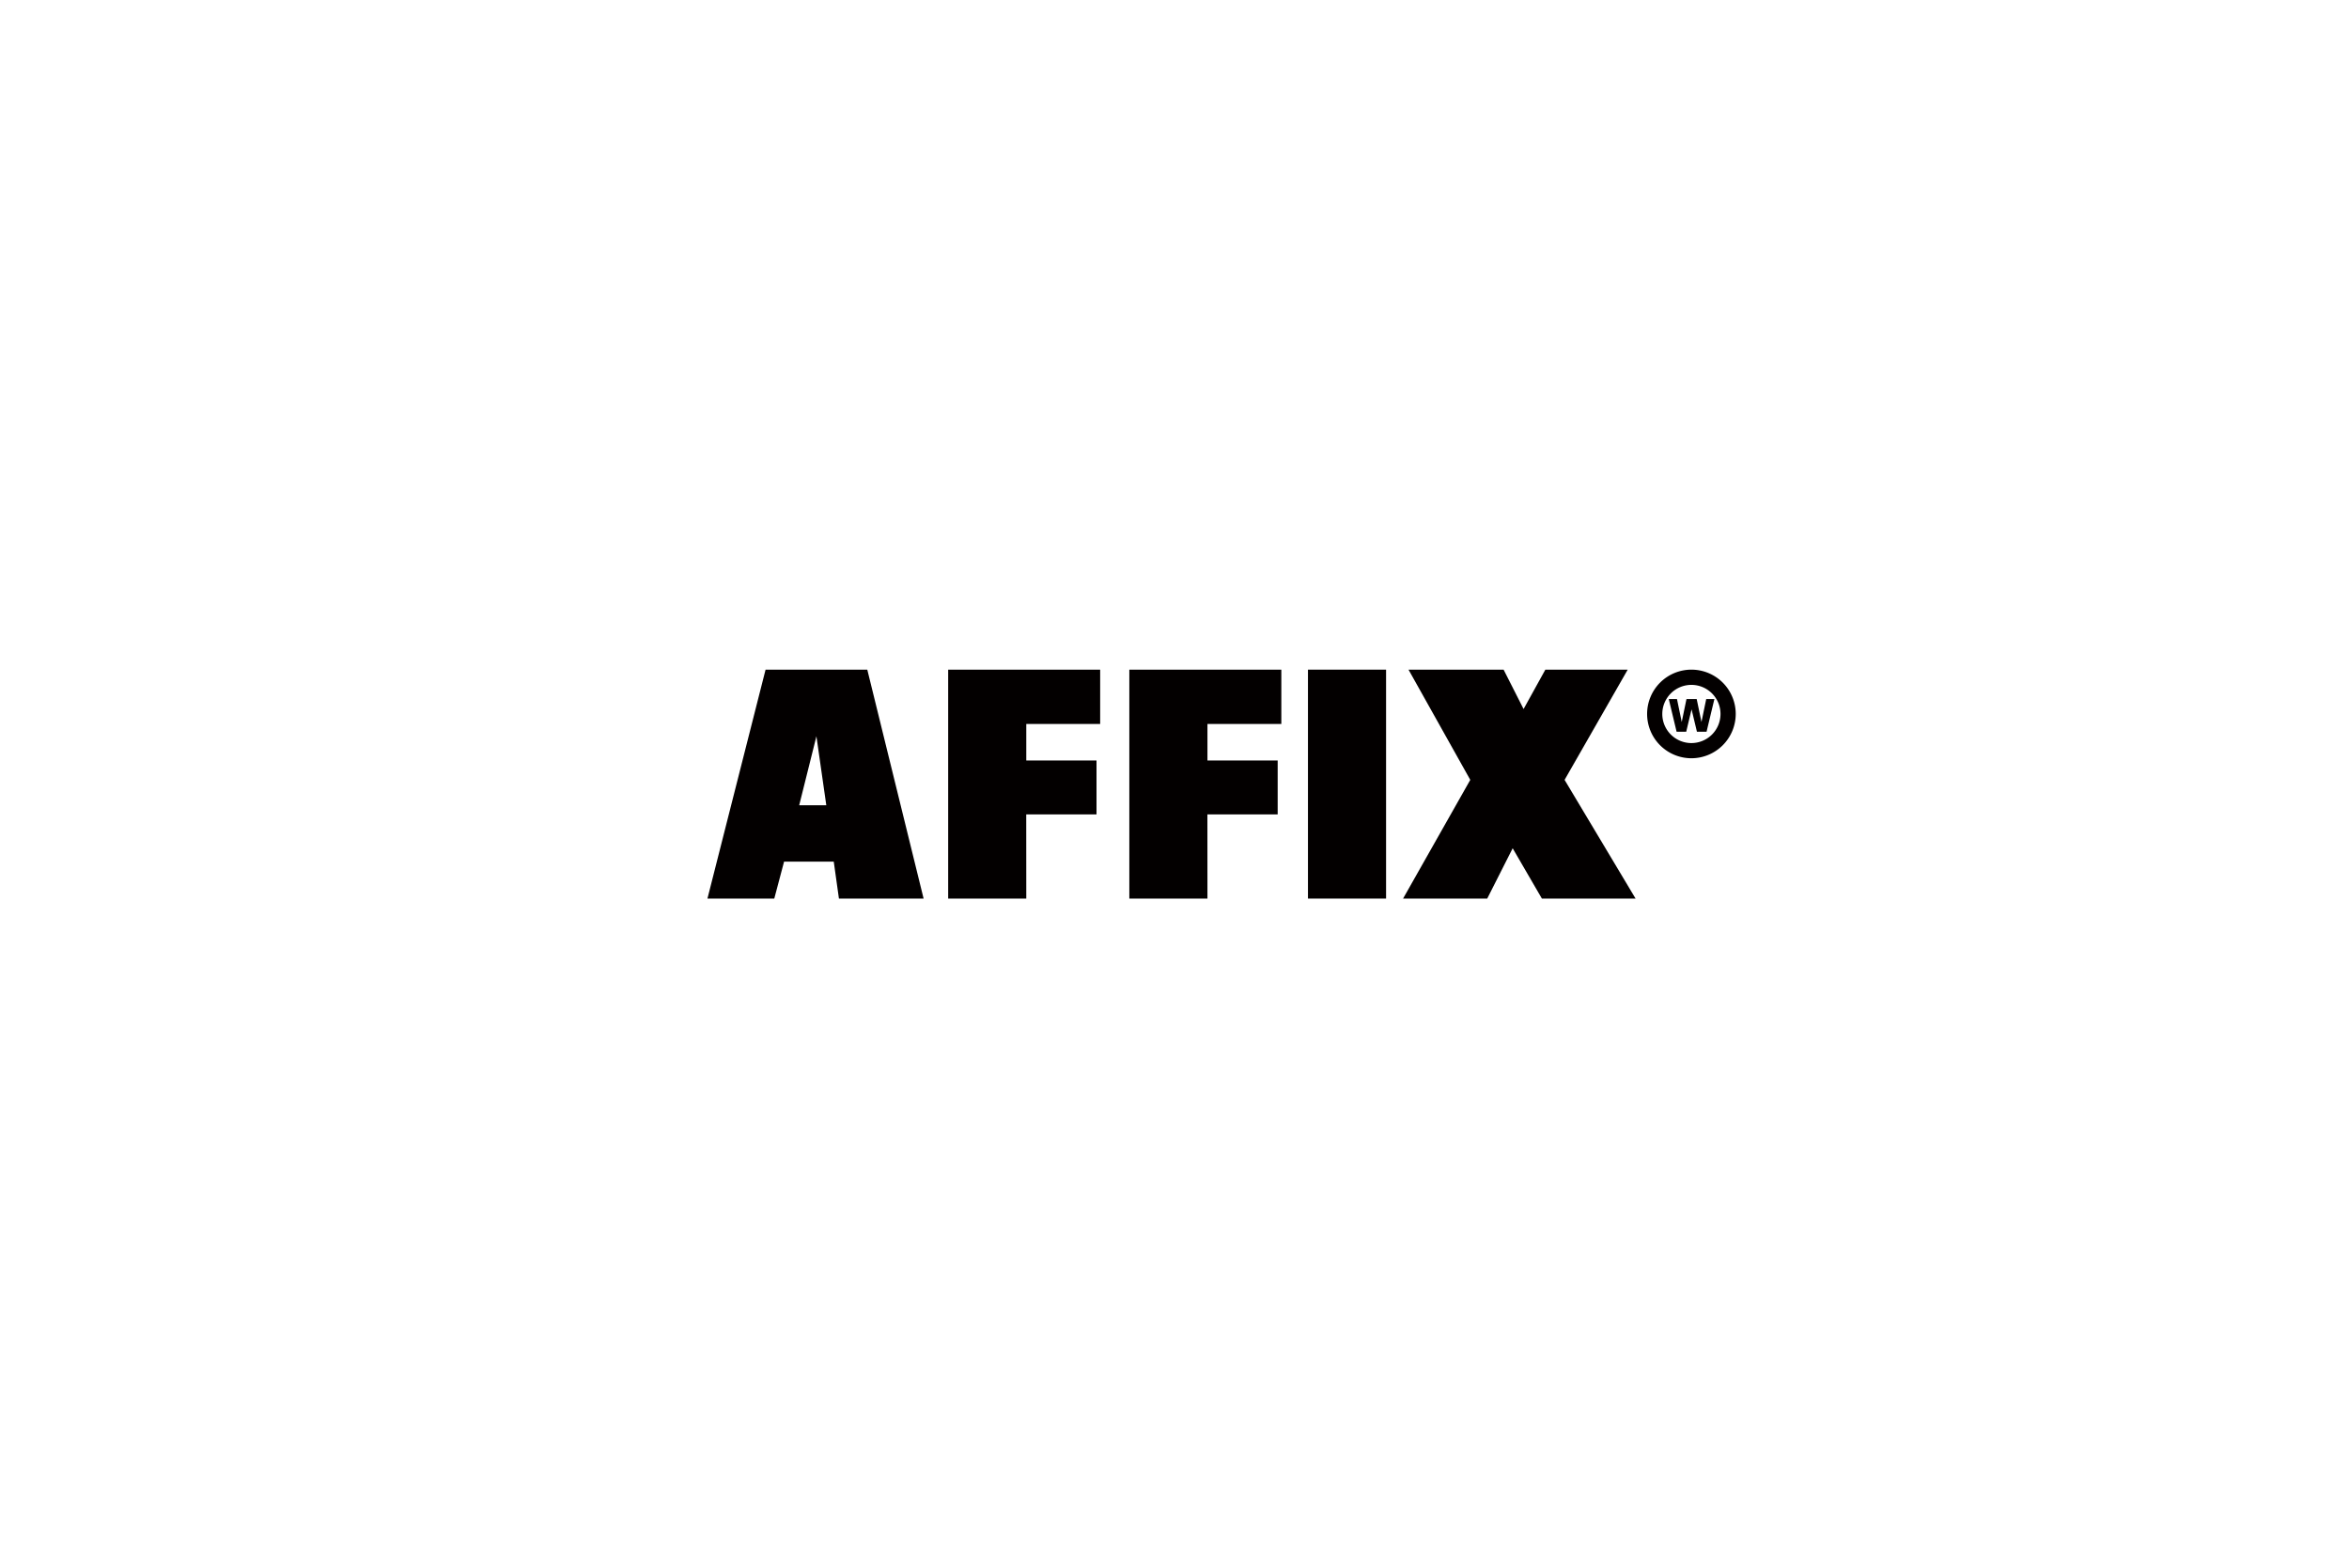
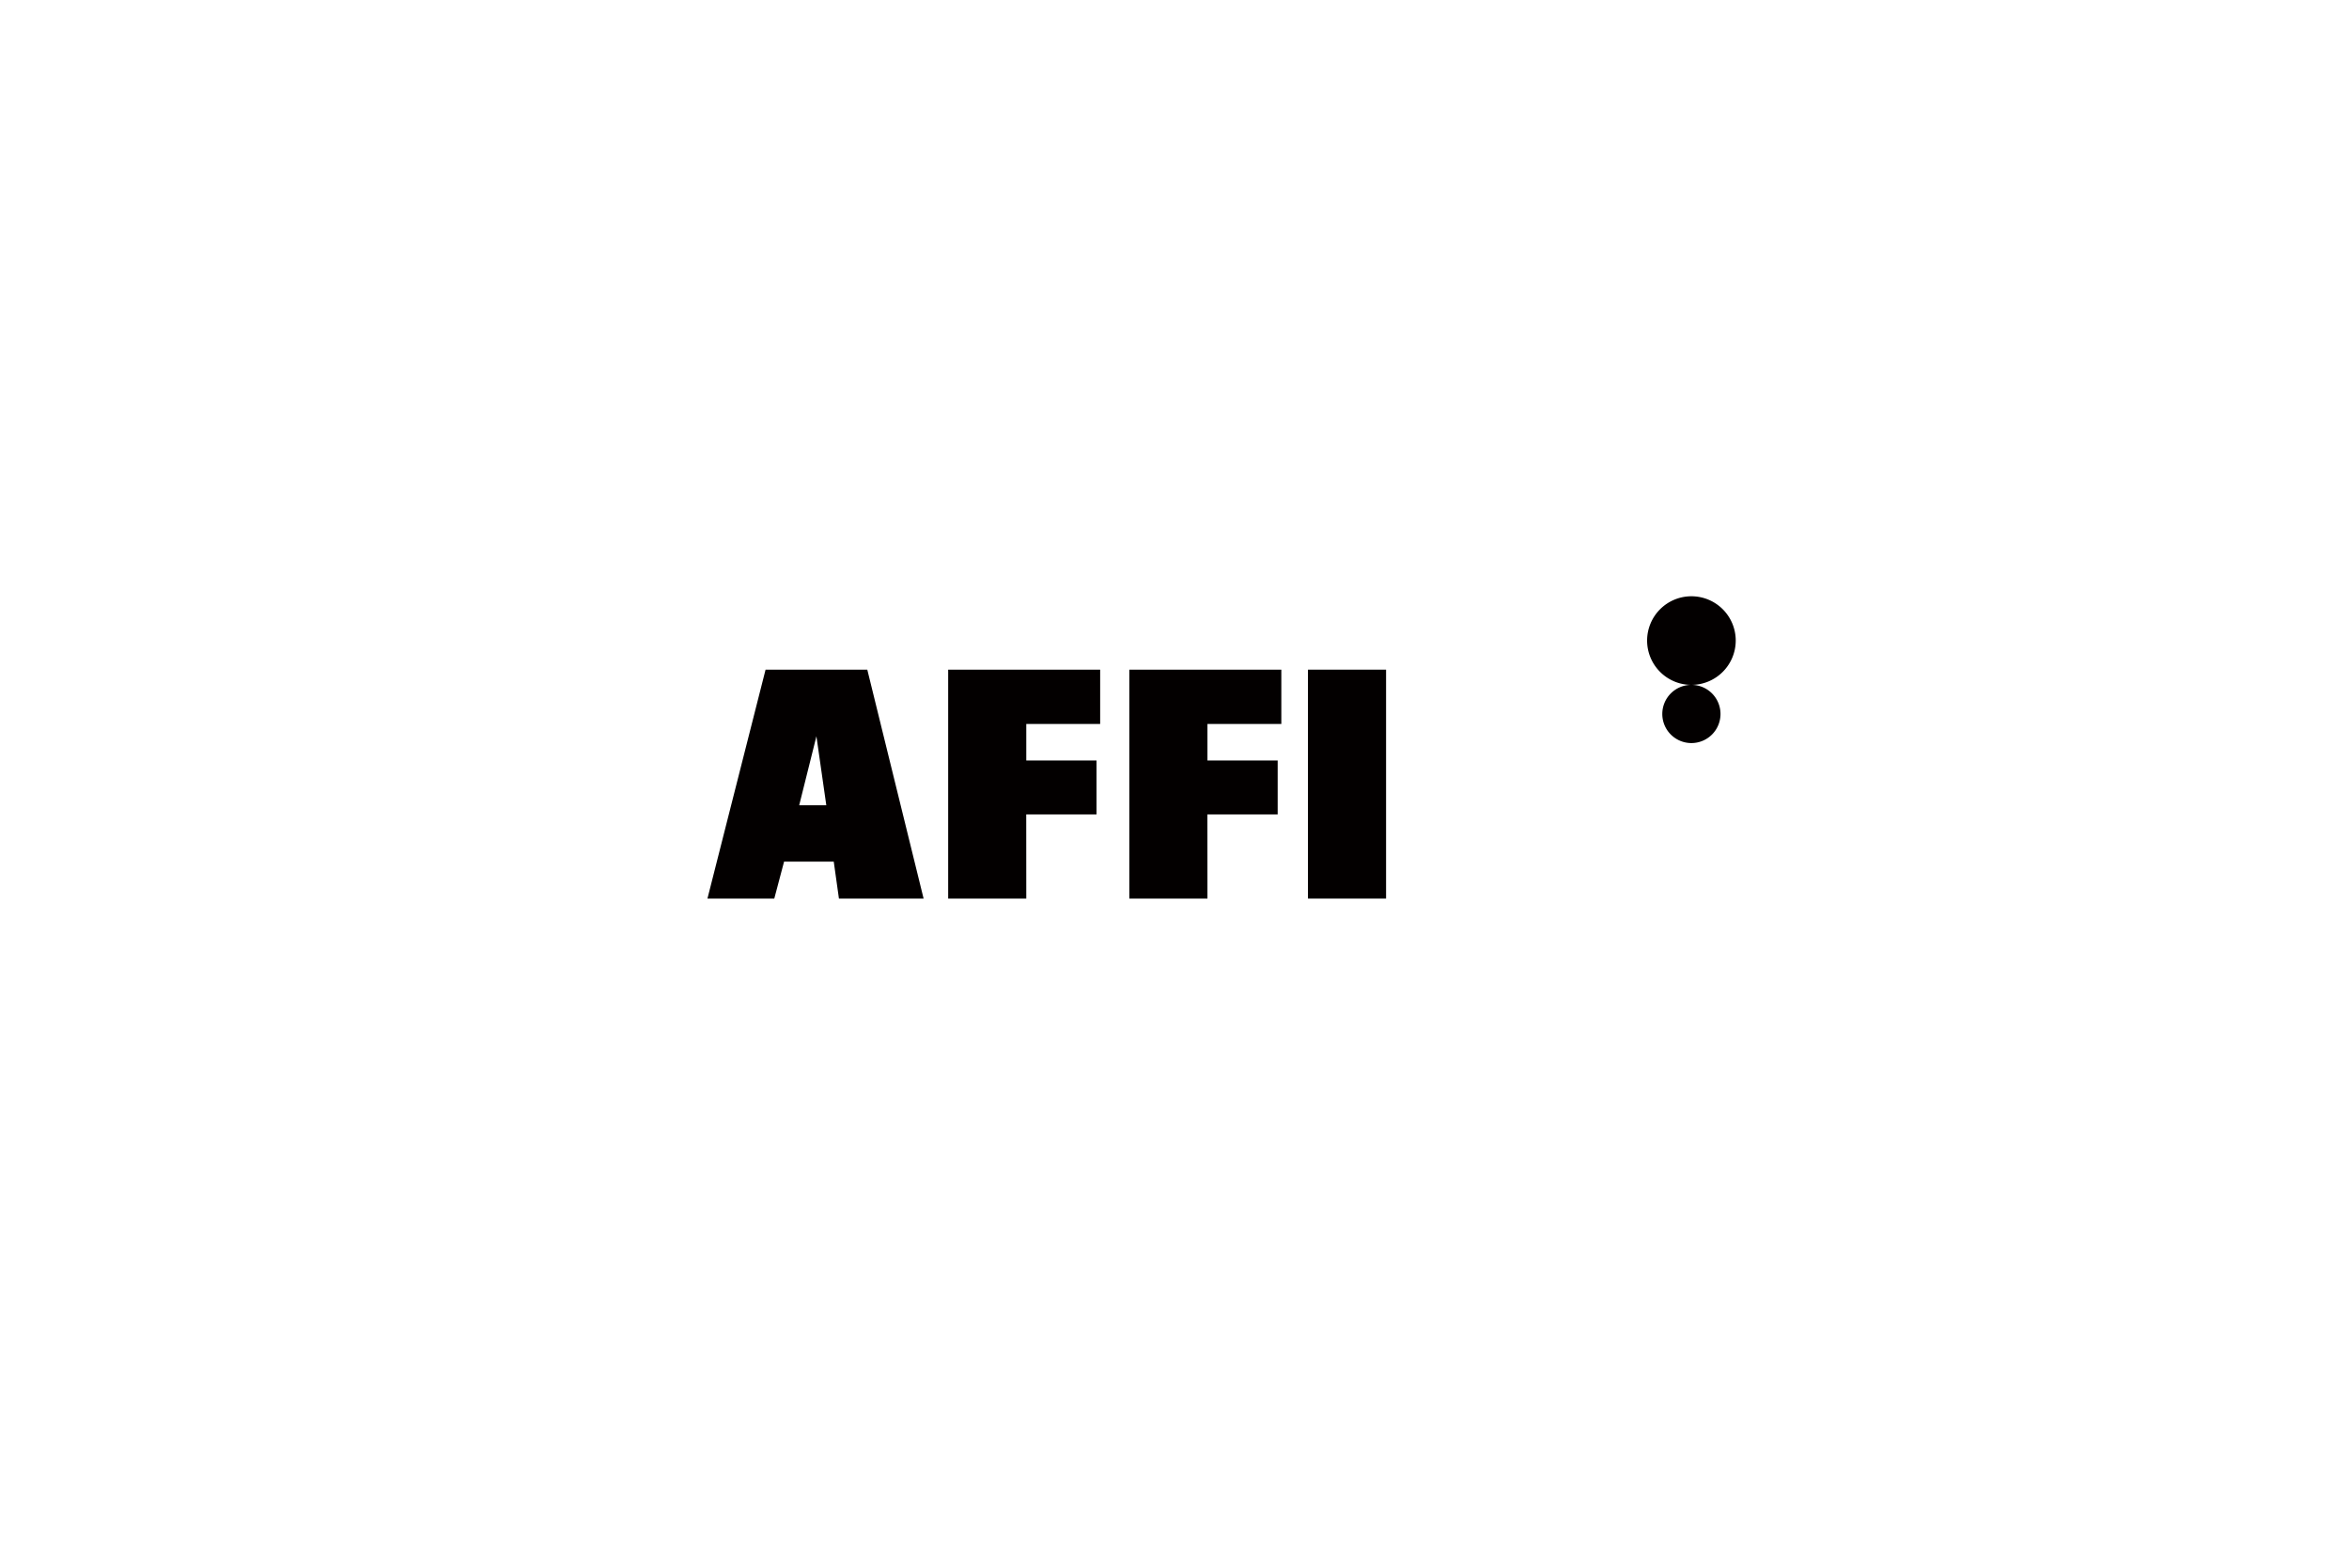
<svg xmlns="http://www.w3.org/2000/svg" viewBox="0 0 984 657">
  <defs>
    <style>.cls-1{fill:#030000;}.cls-2{fill:none;}</style>
  </defs>
  <title>affix_head</title>
  <g id="レイヤー_2" data-name="レイヤー 2">
    <g id="レイヤー_1-2" data-name="レイヤー 1">
      <rect class="cls-1" x="547.91" y="280.55" width="32.72" height="95.91" />
-       <path class="cls-1" d="M708.54,286.93a12.19,12.19,0,1,0,12.18,12.18,12.19,12.19,0,0,0-12.18-12.18m0,30.74a18.56,18.56,0,1,1,18.56-18.56,18.58,18.58,0,0,1-18.56,18.56" />
+       <path class="cls-1" d="M708.54,286.93a12.19,12.19,0,1,0,12.18,12.18,12.19,12.19,0,0,0-12.18-12.18a18.56,18.56,0,1,1,18.56-18.56,18.58,18.58,0,0,1-18.56,18.56" />
      <polygon class="cls-1" points="718.16 292.87 714.88 306.56 710.85 306.56 708.6 297.17 706.36 306.56 702.33 306.56 699.05 292.87 702.49 292.87 704.48 302.49 706.47 292.87 710.75 292.87 712.75 302.49 714.74 292.87 718.16 292.87" />
      <polygon class="cls-1" points="535.22 341.19 535.22 318.61 505.8 318.61 505.8 303.32 536.75 303.32 536.75 280.55 473.08 280.55 473.08 376.46 505.8 376.46 505.78 341.19 535.22 341.19" />
-       <polygon class="cls-1" points="587.75 376.46 615.9 326.73 590.03 280.55 629.86 280.55 638.23 297.05 647.35 280.55 681.85 280.55 655.41 326.73 685.15 376.46 645.9 376.46 633.66 355.39 623 376.46 587.75 376.46" />
      <polygon class="cls-1" points="459.33 341.19 459.33 318.61 429.91 318.61 429.91 303.32 460.86 303.32 460.86 280.55 397.19 280.55 397.19 376.46 429.91 376.46 429.89 341.19 459.33 341.19" />
      <path class="cls-1" d="M334.78,337.38,342,308.46l4.14,28.92Zm28.53-56.83H320.7l-24.35,95.91h28l4.1-15.48h20.81l2.17,15.48H386.9Z" />
      <rect class="cls-2" width="984" height="657" />
    </g>
  </g>
</svg>